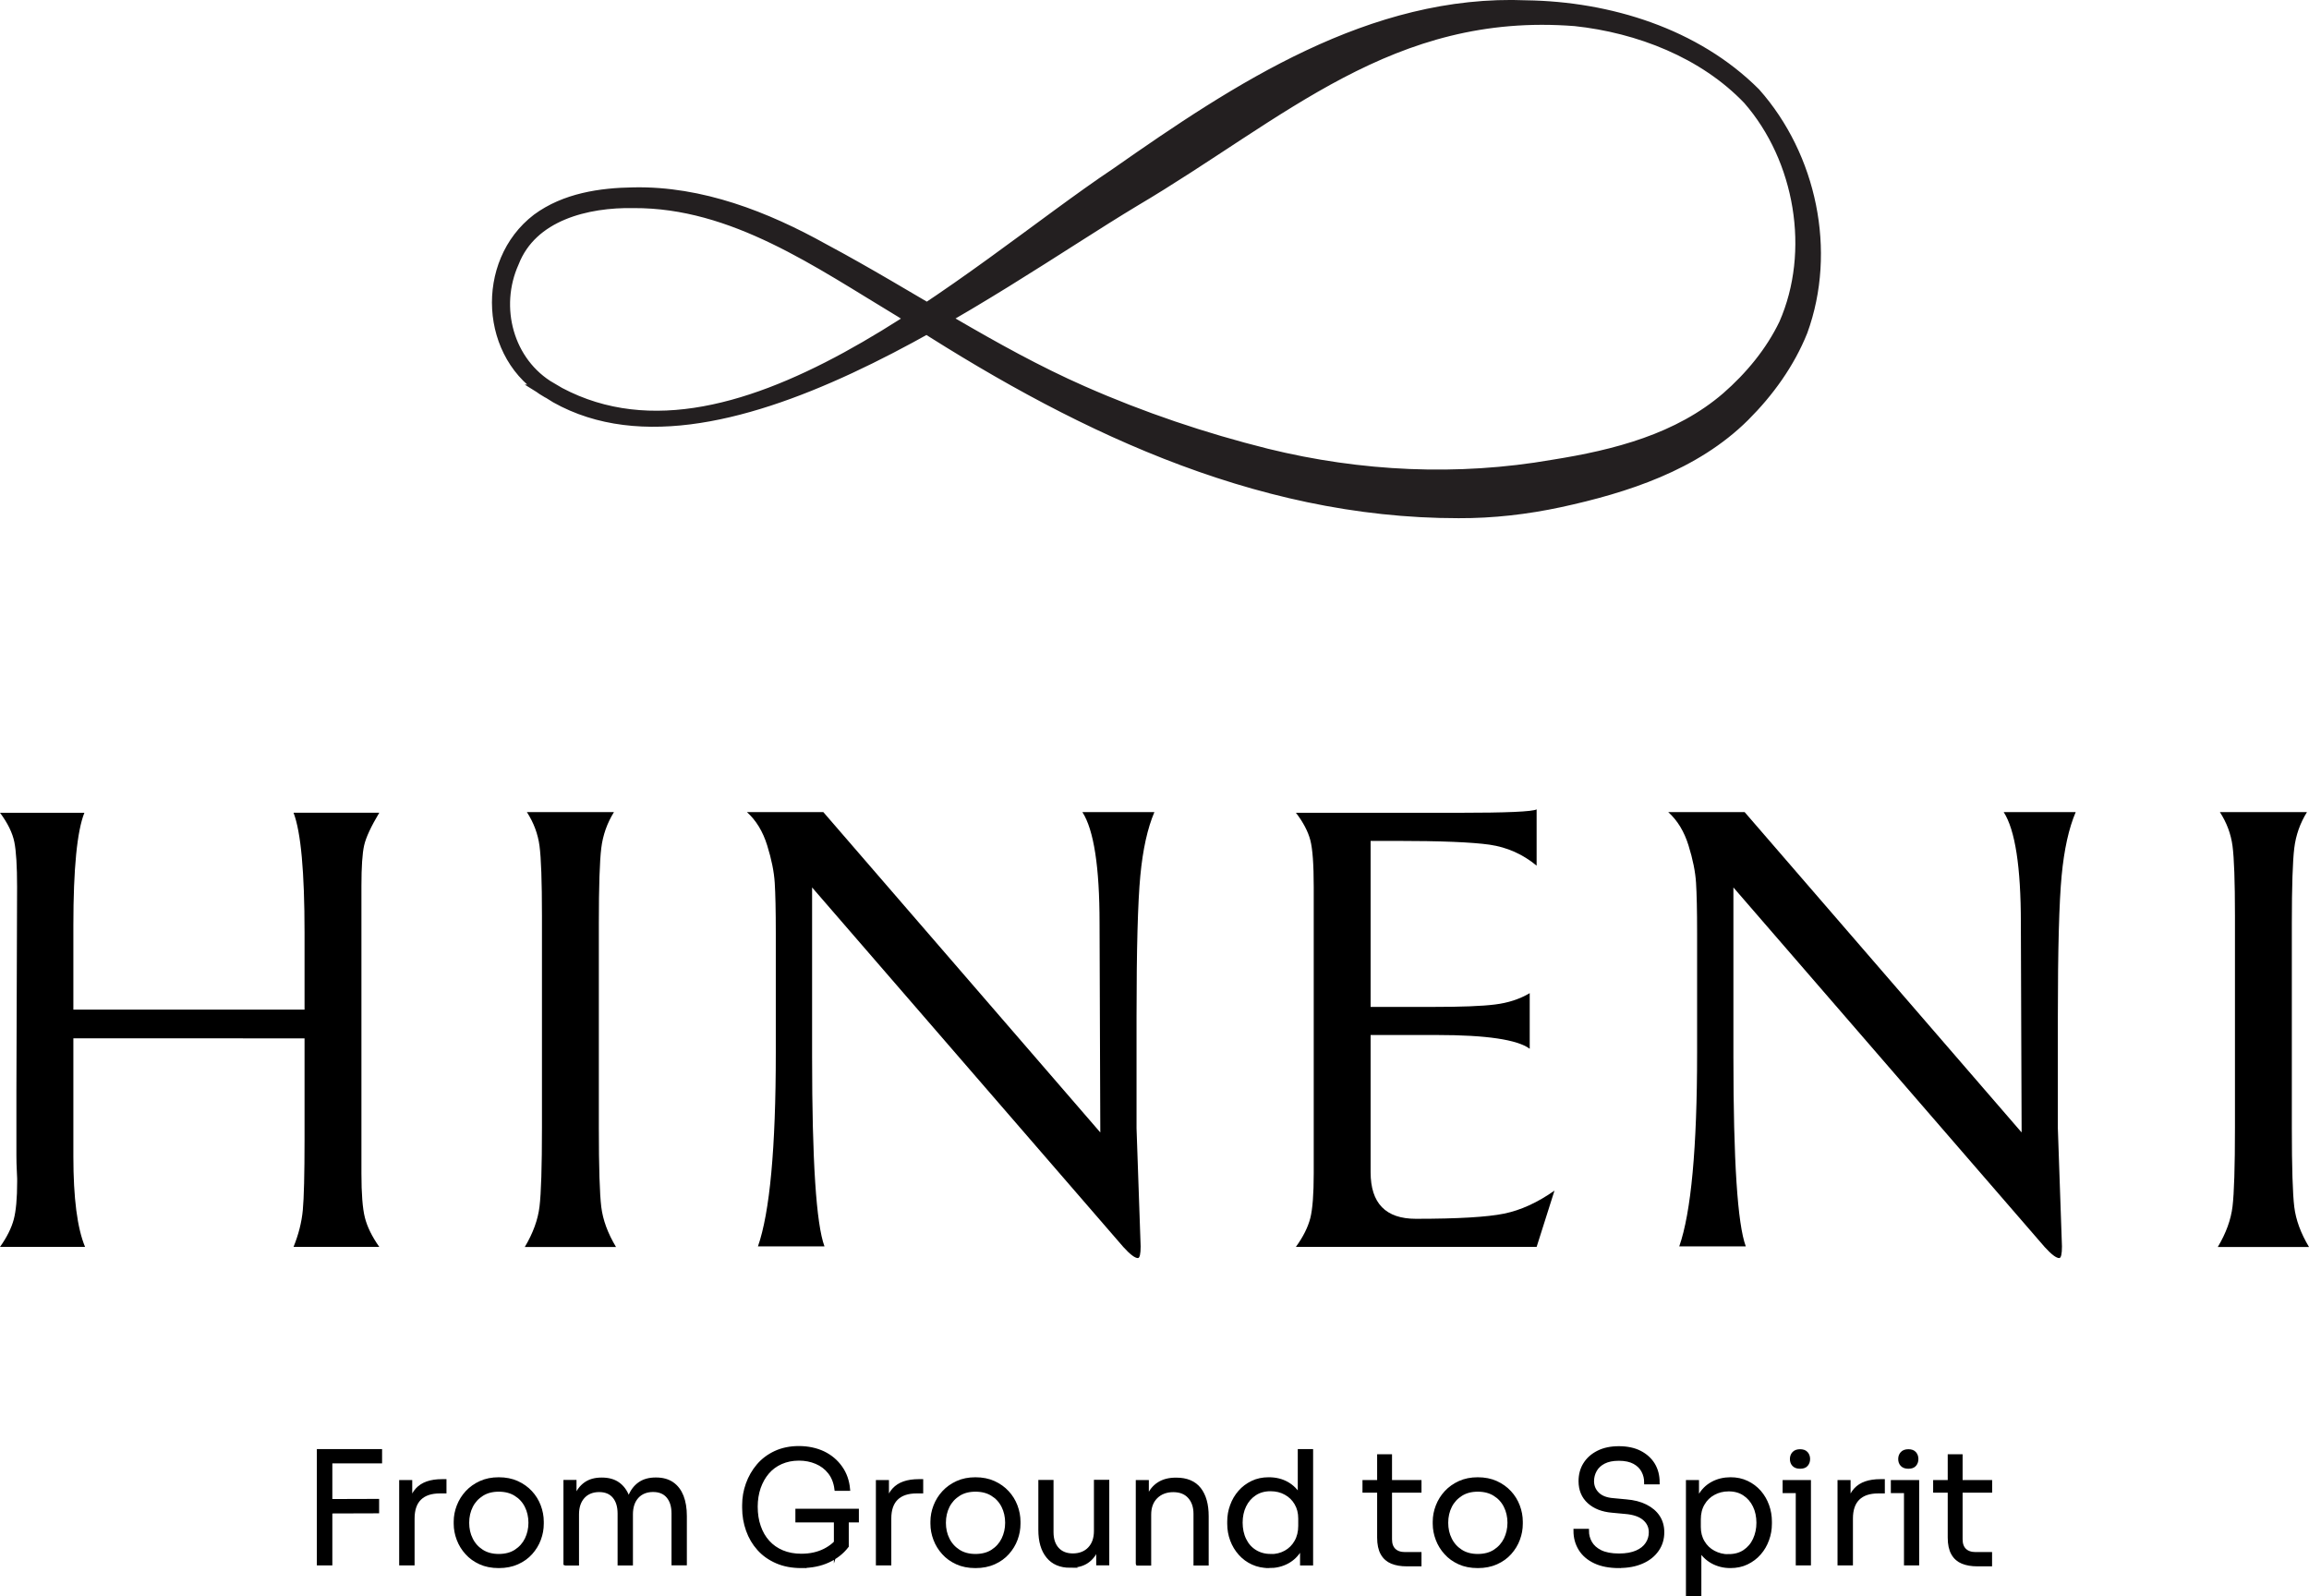
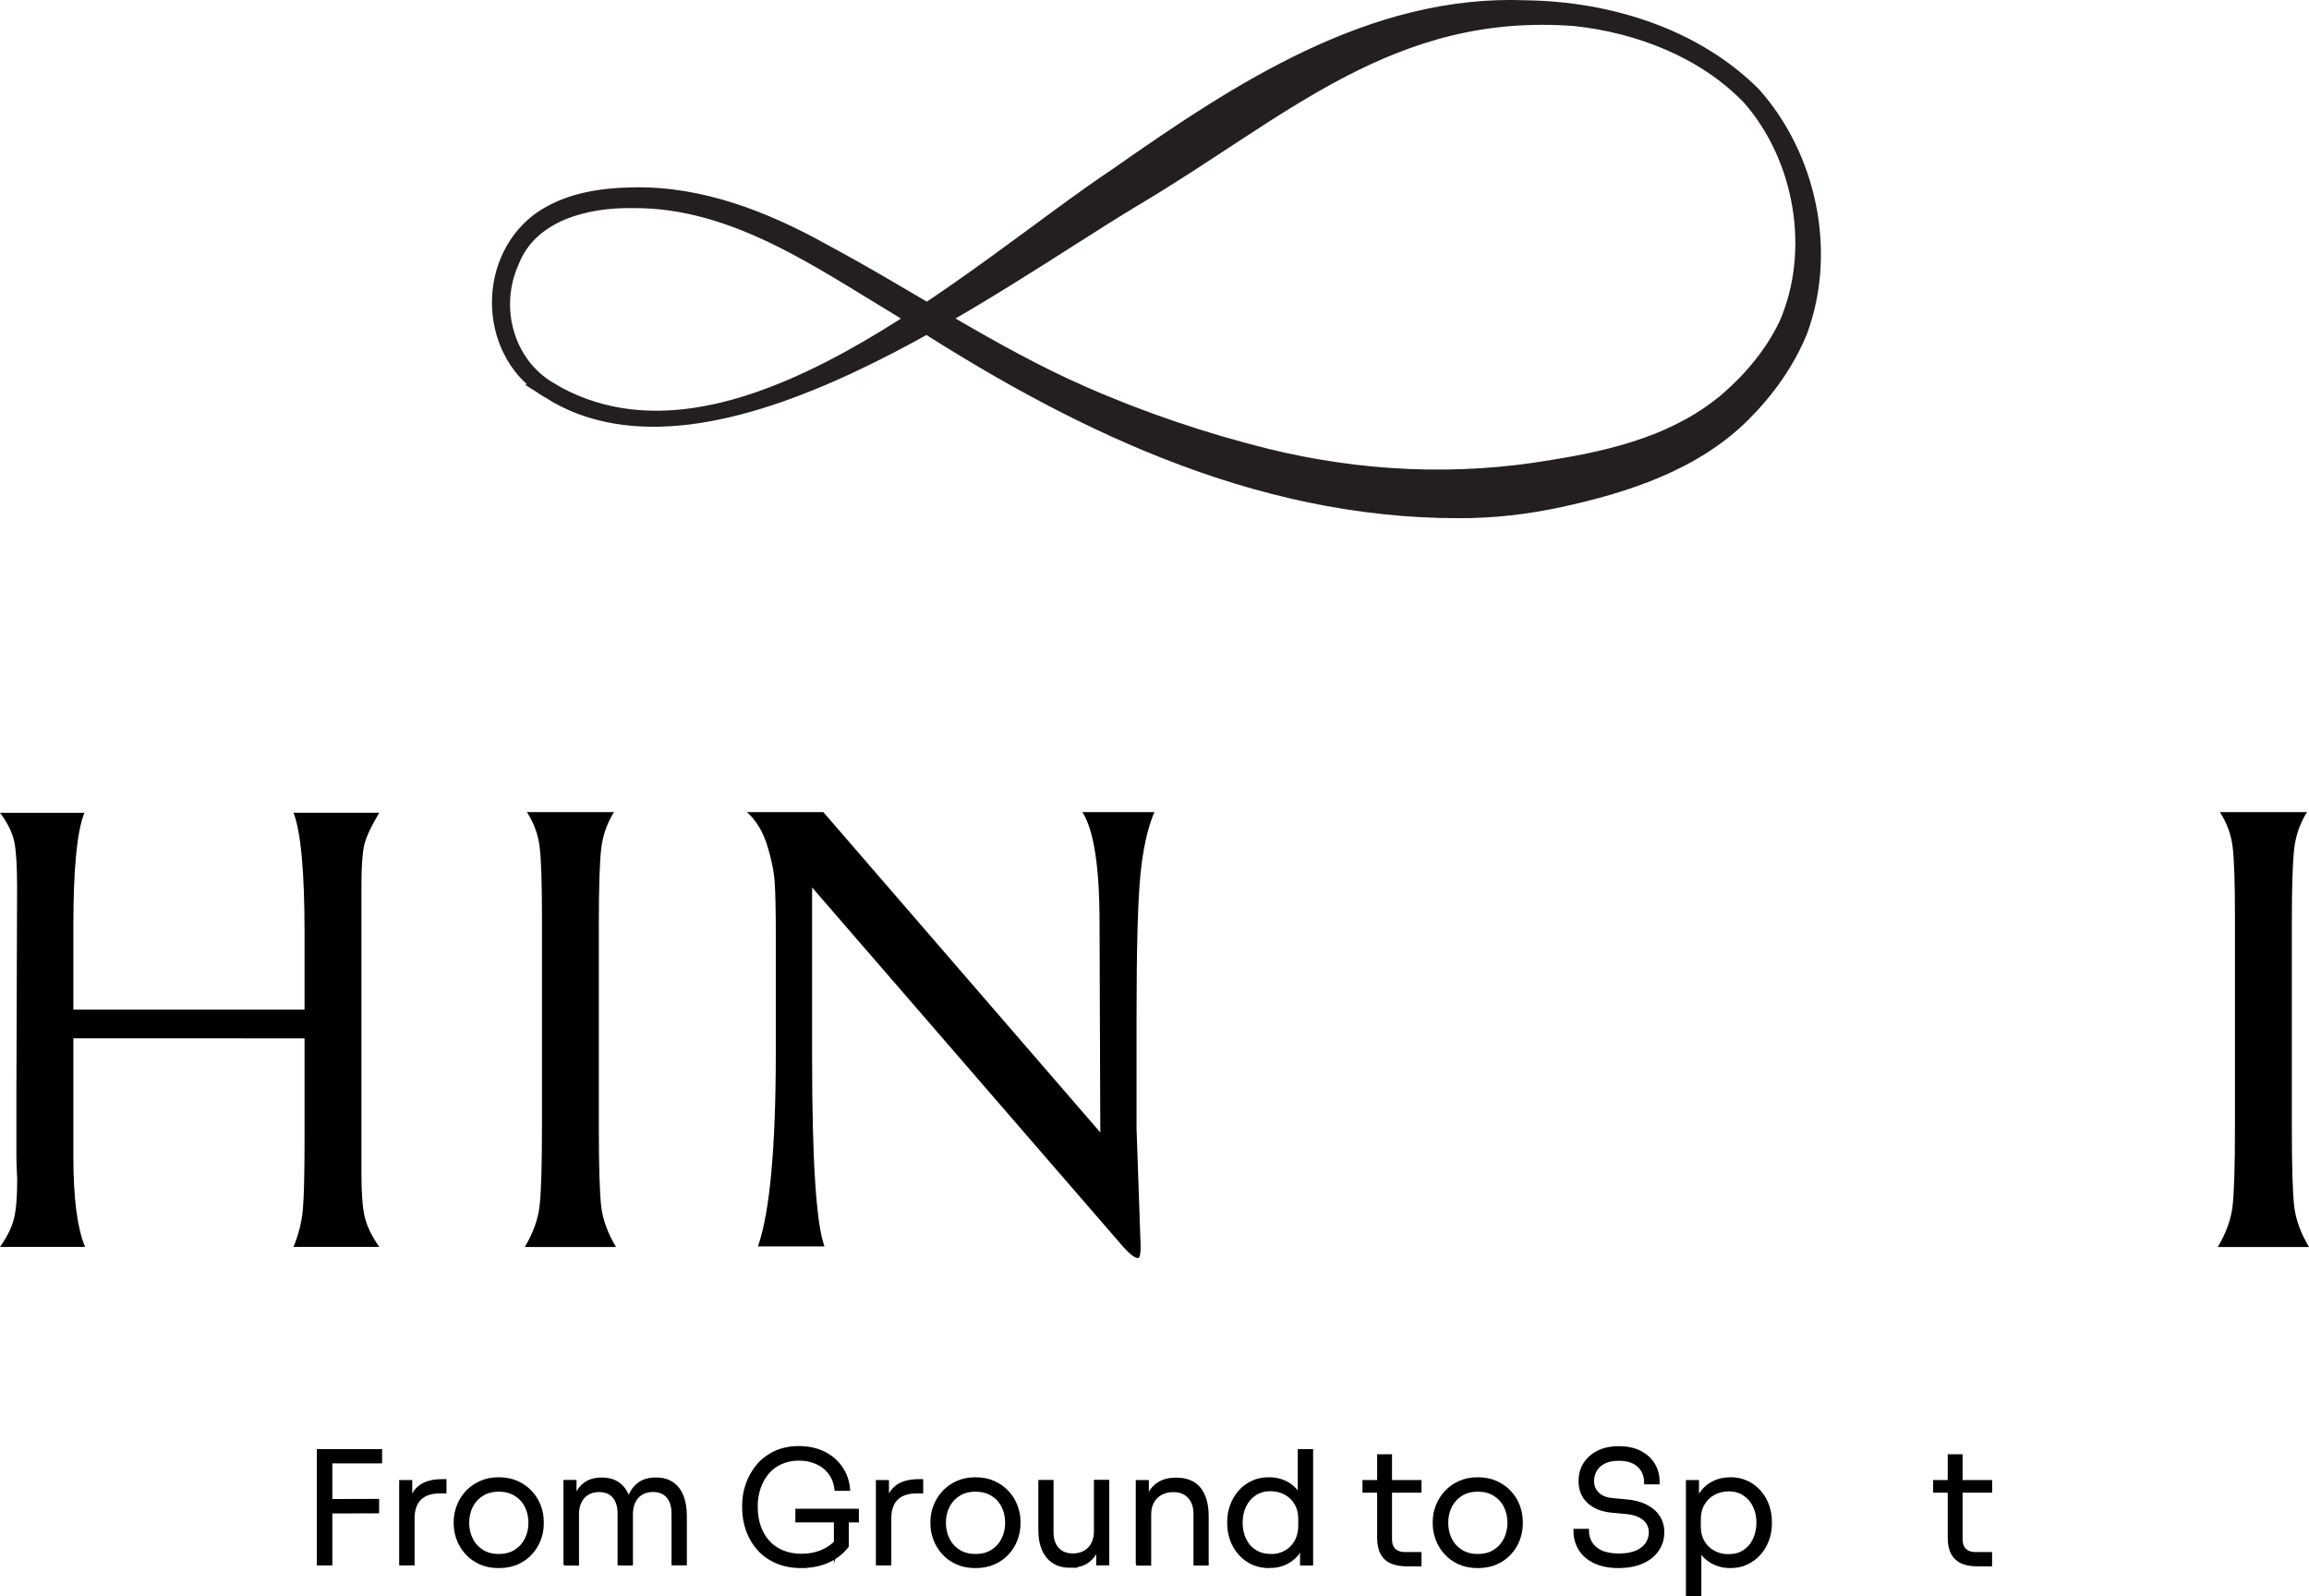
<svg xmlns="http://www.w3.org/2000/svg" id="Layer_2" viewBox="0 0 304.03 210.18">
  <defs>
    <style>.cls-1{stroke-width:0px;}.cls-1,.cls-2{fill:#000;}.cls-2{stroke:#000;stroke-width:.5px;}.cls-2,.cls-3{stroke-miterlimit:10;}.cls-3{fill:#231f20;stroke:#231f20;stroke-width:2px;}</style>
  </defs>
  <g id="Layer_1-2">
    <path class="cls-2" d="M41.97,205.87v-14.82h1.54v14.82h-1.54ZM43.11,192.43v-1.38h6.95v1.38h-6.95ZM43.11,199.03v-1.4l6.56-.02v1.4l-6.56.02Z" />
    <path class="cls-2" d="M52.81,205.87v-10.74h1.22v4.49h-.12c0-1.57.34-2.73,1.04-3.48.69-.75,1.77-1.13,3.25-1.13h.34v1.38h-.63c-1.16,0-2.05.3-2.66.9s-.91,1.49-.91,2.65v5.93h-1.52Z" />
    <path class="cls-2" d="M65.67,206.22c-.92,0-1.73-.16-2.43-.48s-1.29-.74-1.77-1.28c-.48-.53-.85-1.13-1.1-1.8-.25-.66-.38-1.34-.38-2.03v-.28c0-.69.13-1.37.39-2.04.26-.67.63-1.27,1.12-1.8.49-.53,1.08-.95,1.78-1.27.7-.32,1.49-.48,2.39-.48s1.71.16,2.41.48c.7.32,1.29.74,1.78,1.27.49.53.86,1.13,1.11,1.8.25.67.38,1.35.38,2.04v.28c0,.69-.12,1.37-.37,2.03-.24.66-.61,1.26-1.09,1.8-.48.54-1.07.96-1.78,1.28s-1.52.48-2.44.48ZM65.67,204.86c.89,0,1.65-.2,2.26-.6.62-.4,1.09-.93,1.41-1.58.32-.66.49-1.38.49-2.18s-.17-1.55-.5-2.2c-.33-.66-.81-1.18-1.43-1.56-.62-.39-1.37-.58-2.23-.58s-1.59.19-2.21.58c-.62.39-1.1.91-1.43,1.56-.33.66-.5,1.39-.5,2.2s.16,1.53.49,2.18c.32.66.8,1.19,1.41,1.58.62.4,1.36.6,2.24.6Z" />
    <path class="cls-2" d="M74.44,205.87v-10.76h1.22v4.53h-.24c0-.99.14-1.84.42-2.56.28-.72.69-1.28,1.25-1.68.55-.4,1.26-.6,2.11-.6h.06c.85,0,1.56.2,2.11.59.55.39.97.95,1.24,1.66.27.72.41,1.58.41,2.58h-.49c0-.99.14-1.84.42-2.56.28-.72.7-1.28,1.26-1.68.56-.4,1.27-.6,2.12-.6h.06c.85,0,1.56.2,2.12.59s.98.95,1.26,1.66c.28.72.42,1.58.42,2.58v6.24h-1.52v-6.58c0-.95-.23-1.7-.69-2.25-.46-.55-1.12-.83-1.99-.83s-1.6.29-2.12.86c-.52.58-.78,1.35-.78,2.33v6.48h-1.52v-6.58c0-.95-.23-1.7-.69-2.25-.46-.55-1.12-.83-1.99-.83s-1.6.29-2.12.86c-.52.58-.78,1.35-.78,2.33v6.48h-1.52Z" />
    <path class="cls-2" d="M105.53,206.22c-1.22,0-2.3-.2-3.24-.61-.94-.41-1.73-.96-2.37-1.68-.64-.71-1.12-1.53-1.45-2.46-.33-.93-.5-1.91-.5-2.93v-.37c0-.95.16-1.87.48-2.76.32-.89.78-1.7,1.39-2.42.61-.72,1.37-1.29,2.27-1.71.91-.42,1.94-.63,3.09-.63s2.27.23,3.21.68c.93.45,1.69,1.09,2.26,1.9.58.81.91,1.75,1.01,2.82h-1.56c-.11-.87-.4-1.6-.86-2.19-.47-.6-1.05-1.04-1.76-1.34-.7-.3-1.47-.45-2.3-.45-.87,0-1.65.16-2.36.47-.7.31-1.3.75-1.79,1.32-.49.57-.86,1.24-1.13,2-.26.77-.4,1.6-.4,2.51,0,.96.13,1.84.41,2.63.27.79.66,1.47,1.18,2.04.51.57,1.14,1.01,1.88,1.32.74.31,1.58.47,2.53.47,1.16,0,2.19-.23,3.08-.68.89-.45,1.57-1.05,2.06-1.8l-.61,1.91v-4.39h1.46v3.7c-.64.83-1.46,1.47-2.48,1.94-1.02.47-2.19.7-3.51.7ZM104.98,200.21v-1.3h7.86v1.3h-7.86Z" />
    <path class="cls-2" d="M115.58,205.87v-10.74h1.22v4.49h-.12c0-1.57.34-2.73,1.04-3.48.69-.75,1.77-1.13,3.25-1.13h.34v1.38h-.63c-1.16,0-2.05.3-2.66.9-.61.6-.91,1.49-.91,2.65v5.93h-1.52Z" />
    <path class="cls-2" d="M128.44,206.22c-.92,0-1.73-.16-2.43-.48-.7-.32-1.29-.74-1.77-1.28-.48-.53-.85-1.13-1.1-1.8-.25-.66-.38-1.34-.38-2.03v-.28c0-.69.13-1.37.39-2.04.26-.67.63-1.27,1.12-1.8.49-.53,1.08-.95,1.78-1.27.7-.32,1.49-.48,2.39-.48s1.71.16,2.41.48c.7.32,1.29.74,1.78,1.27.49.53.86,1.13,1.11,1.8.25.67.38,1.35.38,2.04v.28c0,.69-.12,1.37-.37,2.03-.24.66-.61,1.26-1.09,1.8-.48.54-1.07.96-1.78,1.28s-1.52.48-2.44.48ZM128.44,204.86c.89,0,1.65-.2,2.26-.6.62-.4,1.09-.93,1.41-1.58.32-.66.49-1.38.49-2.18s-.17-1.55-.5-2.2c-.33-.66-.81-1.18-1.43-1.56-.62-.39-1.37-.58-2.23-.58s-1.59.19-2.21.58c-.62.39-1.1.91-1.43,1.56-.33.66-.5,1.39-.5,2.2s.16,1.53.49,2.18c.32.66.8,1.19,1.41,1.58.62.4,1.36.6,2.24.6Z" />
    <path class="cls-2" d="M140.93,206.18c-1.29,0-2.27-.42-2.94-1.25-.68-.83-1.02-1.99-1.02-3.48v-6.34h1.5v6.64c0,.93.25,1.68.74,2.22s1.18.82,2.06.82,1.66-.29,2.2-.87c.55-.58.82-1.36.82-2.34v-6.48h1.52v10.76h-1.22v-4.49h.24c0,1-.14,1.86-.43,2.57-.28.71-.71,1.26-1.28,1.65-.57.39-1.29.58-2.15.58h-.06Z" />
    <path class="cls-2" d="M149.8,205.87v-10.74h1.22v4.51h-.24c0-1,.15-1.86.45-2.58.3-.72.74-1.27,1.34-1.66s1.35-.59,2.25-.59h.06c1.35,0,2.36.42,3.03,1.27.66.85.99,2.03.99,3.56v6.24h-1.5v-6.56c0-.93-.26-1.69-.77-2.25-.51-.57-1.23-.85-2.15-.85s-1.71.3-2.29.88c-.58.59-.86,1.36-.86,2.33v6.46h-1.52Z" />
    <path class="cls-2" d="M167.1,206.22c-.79,0-1.5-.15-2.14-.44s-1.2-.7-1.66-1.22c-.47-.52-.83-1.12-1.08-1.79-.25-.67-.38-1.38-.38-2.14v-.28c0-.73.12-1.43.37-2.1.24-.67.59-1.26,1.05-1.79.45-.52,1-.93,1.64-1.24s1.36-.46,2.16-.46c.91,0,1.71.2,2.4.59.69.39,1.25.96,1.67,1.7.42.74.64,1.64.67,2.71l-.67-1.26v-7.45h1.52v14.82h-1.22v-4.77h.49c-.03,1.12-.26,2.07-.7,2.83-.44.77-1.02,1.34-1.73,1.72s-1.51.57-2.39.57ZM167.31,204.88c.73,0,1.39-.16,1.98-.49.59-.33,1.05-.79,1.39-1.39.34-.6.51-1.3.51-2.08v-.98c0-.76-.17-1.42-.51-2-.34-.58-.8-1.03-1.39-1.35-.59-.33-1.26-.49-2-.49-.8,0-1.49.19-2.08.58-.59.39-1.04.91-1.36,1.57-.32.66-.48,1.41-.48,2.23s.16,1.61.49,2.27c.32.66.78,1.18,1.38,1.55.6.37,1.29.56,2.07.56Z" />
    <path class="cls-2" d="M179.65,196.29v-1.16h7.27v1.16h-7.27ZM185.22,205.99c-.74,0-1.39-.11-1.93-.33-.54-.22-.96-.58-1.26-1.11-.3-.52-.45-1.22-.45-2.1v-10.72h1.46v10.95c0,.62.17,1.1.51,1.43s.82.5,1.44.5h1.93v1.38h-1.71Z" />
    <path class="cls-2" d="M194.58,206.22c-.92,0-1.73-.16-2.43-.48s-1.29-.74-1.77-1.28c-.48-.53-.85-1.13-1.1-1.8-.25-.66-.38-1.34-.38-2.03v-.28c0-.69.13-1.37.39-2.04.26-.67.63-1.27,1.12-1.8.49-.53,1.08-.95,1.78-1.27.7-.32,1.49-.48,2.39-.48s1.71.16,2.41.48c.7.32,1.29.74,1.78,1.27.49.53.86,1.13,1.11,1.8.25.67.38,1.35.38,2.04v.28c0,.69-.12,1.37-.37,2.03-.24.66-.61,1.26-1.09,1.8-.48.54-1.07.96-1.78,1.28s-1.52.48-2.44.48ZM194.58,204.86c.89,0,1.65-.2,2.26-.6.62-.4,1.09-.93,1.41-1.58.32-.66.49-1.38.49-2.18s-.17-1.55-.5-2.2c-.33-.66-.81-1.18-1.43-1.56-.62-.39-1.37-.58-2.23-.58s-1.59.19-2.21.58c-.62.39-1.1.91-1.43,1.56-.33.66-.5,1.39-.5,2.2s.16,1.53.49,2.18c.32.66.8,1.19,1.41,1.58.62.4,1.36.6,2.24.6Z" />
    <path class="cls-2" d="M213.18,206.22c-1.25,0-2.3-.2-3.15-.6-.85-.4-1.5-.95-1.94-1.66s-.66-1.51-.66-2.41h1.54c0,.57.14,1.1.42,1.59.28.49.72.89,1.34,1.2.62.3,1.43.46,2.45.46.93,0,1.71-.14,2.33-.41.62-.27,1.08-.64,1.38-1.1.31-.46.46-.97.46-1.54,0-.72-.28-1.32-.84-1.8-.56-.48-1.4-.77-2.53-.86l-1.71-.16c-1.27-.11-2.28-.5-3.04-1.19-.75-.68-1.13-1.59-1.13-2.71,0-.85.2-1.6.61-2.25.41-.65.98-1.16,1.74-1.54.75-.38,1.66-.57,2.71-.57s1.99.19,2.75.58c.76.39,1.35.92,1.76,1.59.41.68.61,1.46.61,2.36h-1.54c0-.54-.12-1.05-.37-1.52-.24-.47-.63-.86-1.16-1.15-.53-.29-1.21-.44-2.05-.44s-1.46.14-1.98.4c-.52.27-.91.63-1.16,1.08-.25.45-.38.93-.38,1.46,0,.66.24,1.23.71,1.69.47.46,1.16.72,2.05.79l1.71.16c1,.08,1.86.3,2.57.66.71.36,1.26.82,1.64,1.4.38.58.57,1.25.57,2.02,0,.87-.23,1.64-.7,2.31-.47.68-1.13,1.21-1.98,1.58-.85.38-1.86.57-3.03.57Z" />
    <path class="cls-2" d="M222.24,209.93v-14.8h1.22v4.61l-.37.04c.05-1.08.29-2,.7-2.74.41-.74.97-1.31,1.69-1.7.71-.39,1.51-.58,2.39-.58.78,0,1.5.15,2.14.46.64.3,1.19.72,1.65,1.24.45.52.8,1.12,1.04,1.79.24.67.36,1.37.36,2.1v.28c0,.73-.12,1.43-.37,2.1-.24.67-.59,1.27-1.05,1.79-.45.52-1,.93-1.64,1.24-.64.31-1.36.46-2.16.46-.85,0-1.63-.19-2.35-.58-.71-.39-1.29-.96-1.73-1.72-.44-.76-.68-1.69-.72-2.8l.73,1.52v7.29h-1.52ZM227.62,204.88c.81,0,1.51-.19,2.09-.58.58-.39,1.03-.91,1.34-1.58.31-.67.47-1.41.47-2.22s-.16-1.59-.48-2.24c-.32-.66-.77-1.18-1.35-1.56-.58-.39-1.27-.58-2.07-.58-.73,0-1.39.16-1.99.49-.6.32-1.07.78-1.41,1.37-.35.59-.52,1.28-.52,2.08v1c0,.76.17,1.42.52,2,.34.58.81,1.03,1.41,1.35.6.32,1.26.49,1.99.49Z" />
-     <path class="cls-2" d="M234.97,196.35v-1.22h3.23v1.22h-3.23ZM237.02,193.14c-.37,0-.64-.1-.82-.29s-.27-.44-.27-.74.09-.54.27-.74.46-.3.82-.3.64.1.81.3.26.44.26.74-.09.54-.26.74-.45.29-.81.29ZM236.7,205.87v-10.74h1.5v10.74h-1.5Z" />
-     <path class="cls-2" d="M242.2,205.87v-10.74h1.22v4.49h-.12c0-1.57.34-2.73,1.04-3.48.69-.75,1.77-1.13,3.25-1.13h.34v1.38h-.63c-1.16,0-2.05.3-2.66.9s-.91,1.49-.91,2.65v5.93h-1.52Z" />
-     <path class="cls-2" d="M249.22,196.35v-1.22h3.23v1.22h-3.23ZM251.28,193.14c-.37,0-.64-.1-.82-.29s-.27-.44-.27-.74.09-.54.27-.74.46-.3.82-.3.64.1.81.3.26.44.26.74-.09.54-.26.74-.45.29-.81.29ZM250.95,205.87v-10.74h1.5v10.74h-1.5Z" />
    <path class="cls-2" d="M254.79,196.29v-1.16h7.27v1.16h-7.27ZM260.35,205.99c-.74,0-1.39-.11-1.93-.33-.54-.22-.96-.58-1.26-1.11-.3-.52-.45-1.22-.45-2.1v-10.72h1.46v10.95c0,.62.17,1.1.51,1.43s.82.5,1.44.5h1.93v1.38h-1.71Z" />
    <path class="cls-1" d="M0,107.02h11.11c-.96,2.41-1.45,7.35-1.45,14.81v11.11h30.44v-10.12c0-8.01-.48-13.28-1.45-15.81h11.29c-1.08,1.81-1.75,3.24-1.99,4.29-.24,1.05-.36,2.84-.36,5.37v37.85c0,2.65.15,4.58.45,5.78.3,1.21.93,2.5,1.9,3.88h-11.29c.66-1.63,1.07-3.24,1.22-4.83.15-1.59.23-4.71.23-9.35v-13.28H9.66v15.54c0,5.48.51,9.45,1.54,11.92H0c.9-1.26,1.5-2.47,1.81-3.61.3-1.14.45-2.8.45-4.97v-.41c0-.21-.02-.59-.05-1.13-.03-.54-.05-1.2-.05-1.99v-8.31l.09-27.01c0-2.71-.12-4.67-.36-5.87-.24-1.2-.87-2.5-1.9-3.88Z" />
    <path class="cls-1" d="M69.37,106.93h11.47c-.9,1.45-1.46,3.03-1.67,4.74-.21,1.72-.32,5.01-.32,9.89v26.92c0,5.24.11,8.72.32,10.43.21,1.72.86,3.48,1.94,5.28h-12.01c1.08-1.81,1.73-3.58,1.94-5.33.21-1.75.32-5.21.32-10.39v-27.91c0-4.52-.11-7.57-.32-9.17-.21-1.59-.77-3.08-1.67-4.47Z" />
    <path class="cls-1" d="M98.36,106.93h10.05l36.47,42.18c0-2.89-.02-7.36-.05-13.41-.03-6.05-.05-10.76-.05-14.14,0-7.41-.75-12.28-2.26-14.63h9.48c-.9,2.11-1.52,4.89-1.85,8.36-.33,3.46-.5,9.65-.5,18.56v14.72l.54,15.54c0,1.02-.12,1.54-.36,1.54-.39,0-1.03-.48-1.91-1.45l-40.99-47.35v22.32c0,13.68.54,21.99,1.63,24.94h-8.76c1.56-4.46,2.35-12.95,2.35-25.47v-15.81c0-2.95-.05-5.15-.14-6.59-.09-1.45-.42-3.09-.99-4.92-.57-1.84-1.46-3.3-2.66-4.38Z" />
-     <path class="cls-1" d="M170.62,107.02h21.41c6.32,0,9.75-.15,10.3-.45v7.41c-1.81-1.5-3.87-2.42-6.19-2.76-2.32-.33-6.46-.5-12.42-.5h-3.25v21.86h8.22c3.73,0,6.46-.1,8.17-.32,1.72-.21,3.24-.71,4.56-1.49v7.32c-1.63-1.2-5.69-1.81-12.19-1.81h-8.76v18.06c0,4.1,1.99,6.14,5.96,6.14,5.54,0,9.41-.23,11.61-.68,2.2-.45,4.41-1.46,6.64-3.03l-2.35,7.41h-31.7c.96-1.32,1.59-2.59,1.9-3.79.3-1.2.45-3.16.45-5.87v-37.76c0-2.95-.15-5-.45-6.14-.3-1.14-.93-2.35-1.9-3.61Z" />
-     <path class="cls-1" d="M219.67,106.93h10.05l36.47,42.18c0-2.89-.02-7.36-.05-13.41-.03-6.05-.05-10.76-.05-14.14,0-7.41-.75-12.28-2.26-14.63h9.48c-.9,2.11-1.52,4.89-1.85,8.36-.33,3.46-.5,9.65-.5,18.56v14.72l.54,15.54c0,1.02-.12,1.54-.36,1.54-.39,0-1.03-.48-1.91-1.45l-40.99-47.35v22.32c0,13.68.54,21.99,1.63,24.94h-8.76c1.56-4.46,2.35-12.95,2.35-25.47v-15.81c0-2.95-.05-5.15-.14-6.59-.09-1.45-.42-3.09-.99-4.92-.57-1.84-1.46-3.3-2.66-4.38Z" />
    <path class="cls-1" d="M292.29,106.93h11.47c-.9,1.45-1.46,3.03-1.67,4.74-.21,1.72-.32,5.01-.32,9.89v26.92c0,5.24.11,8.72.32,10.43.21,1.72.86,3.48,1.94,5.28h-12.01c1.08-1.81,1.73-3.58,1.94-5.33.21-1.75.32-5.21.32-10.39v-27.91c0-4.52-.11-7.57-.32-9.17-.21-1.59-.77-3.08-1.67-4.47Z" />
    <path class="cls-3" d="M72.41,51.33c23.99,14.19,55.6-15.53,74.73-28.3C163.05,11.89,180.71.19,200.98,1.04c10.81.16,22.14,3.64,29.91,11.41,7.31,8.24,9.95,20.6,6.14,31.06-1.68,4.18-4.37,7.91-7.56,11.09-6.46,6.42-15.5,9.33-24.13,11.2-4.33.93-8.81,1.45-13.28,1.43-26.99.02-51.16-11.93-73.25-26.35-10.91-6.55-22.12-14.54-35.36-14.48-6.21-.12-13.61,1.67-16.09,8.04-2.71,6.02-.75,13.49,5.07,16.88h0ZM72.31,51.49c-8.15-4.59-8.74-16.81-1.41-22.42,3.59-2.65,8.18-3.34,12.53-3.4,8.82-.18,17.3,3.14,24.88,7.36,11.42,6.1,22.29,13.55,34.1,18.74,7.86,3.47,16.03,6.22,24.32,8.29,12.36,3.04,25.25,3.65,37.78,1.47,8.27-1.31,16.61-3.45,23.04-8.99,3.11-2.71,5.86-6.02,7.66-9.77,4.24-9.65,2.14-21.94-4.8-29.88-5.92-6.2-14.57-9.55-22.99-10.45-24.38-1.9-38.84,12.37-58.22,23.82-18.73,11.26-55.37,38.87-76.9,25.23h0Z" />
  </g>
</svg>